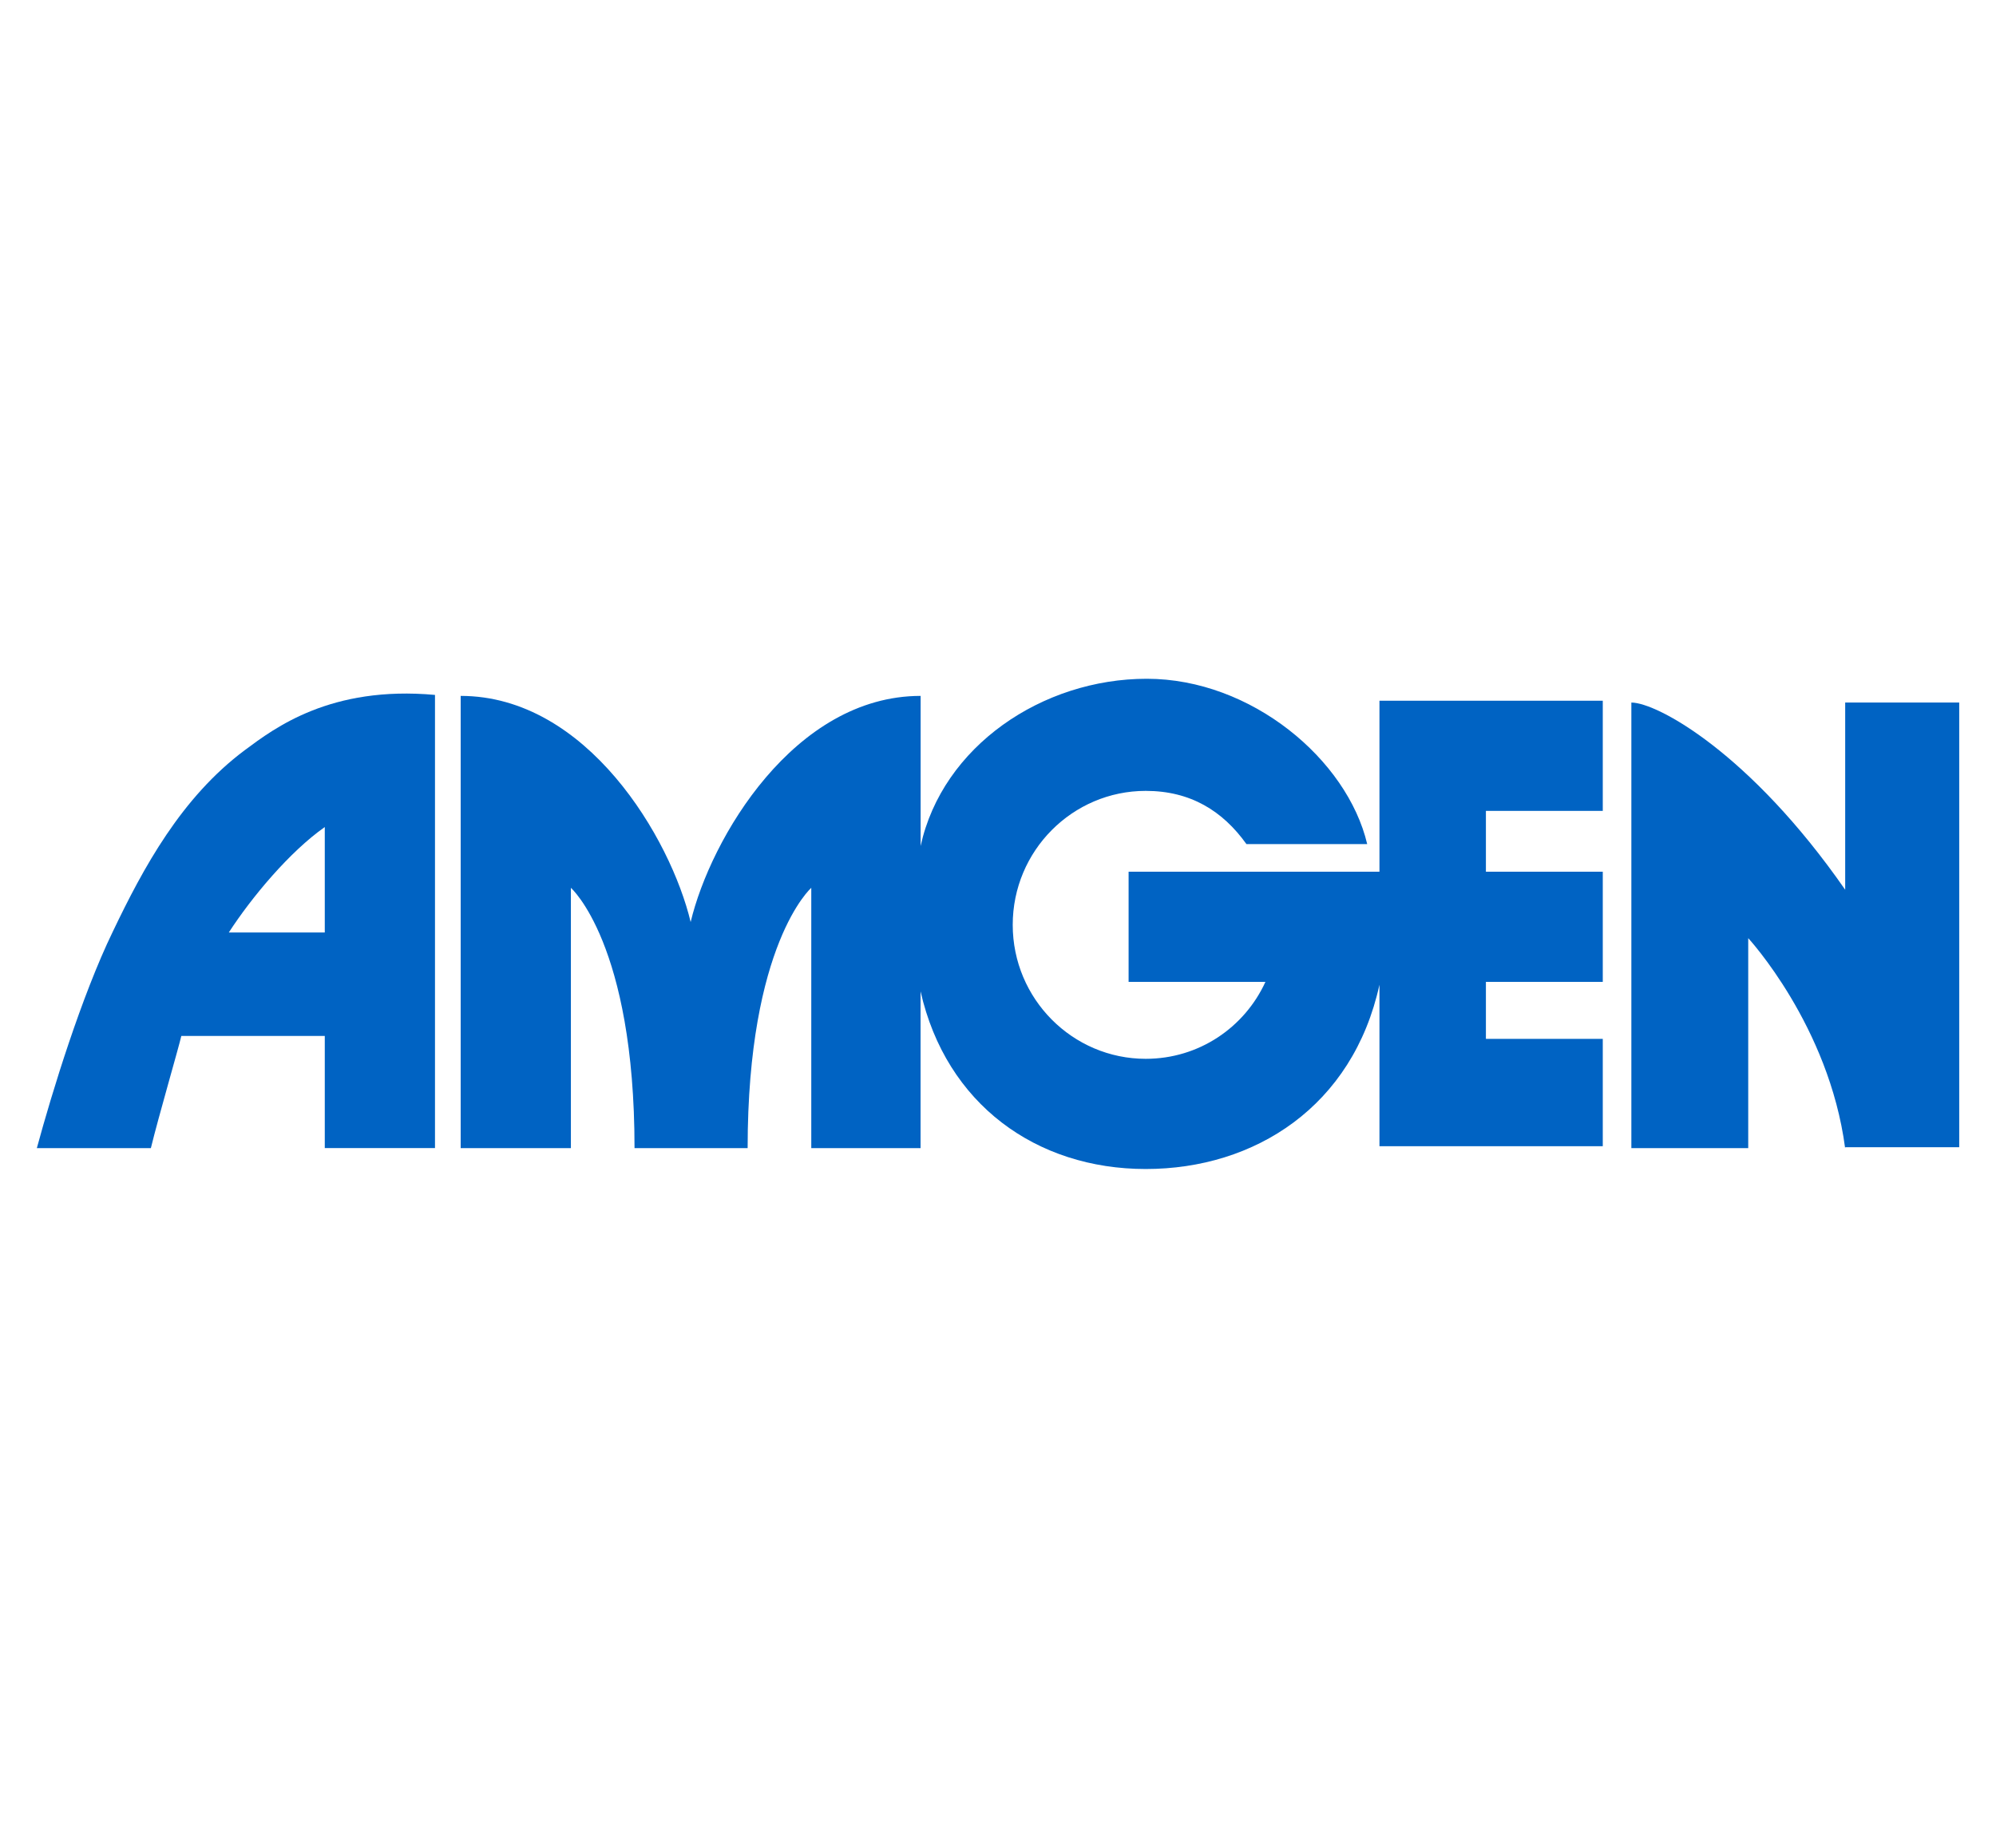
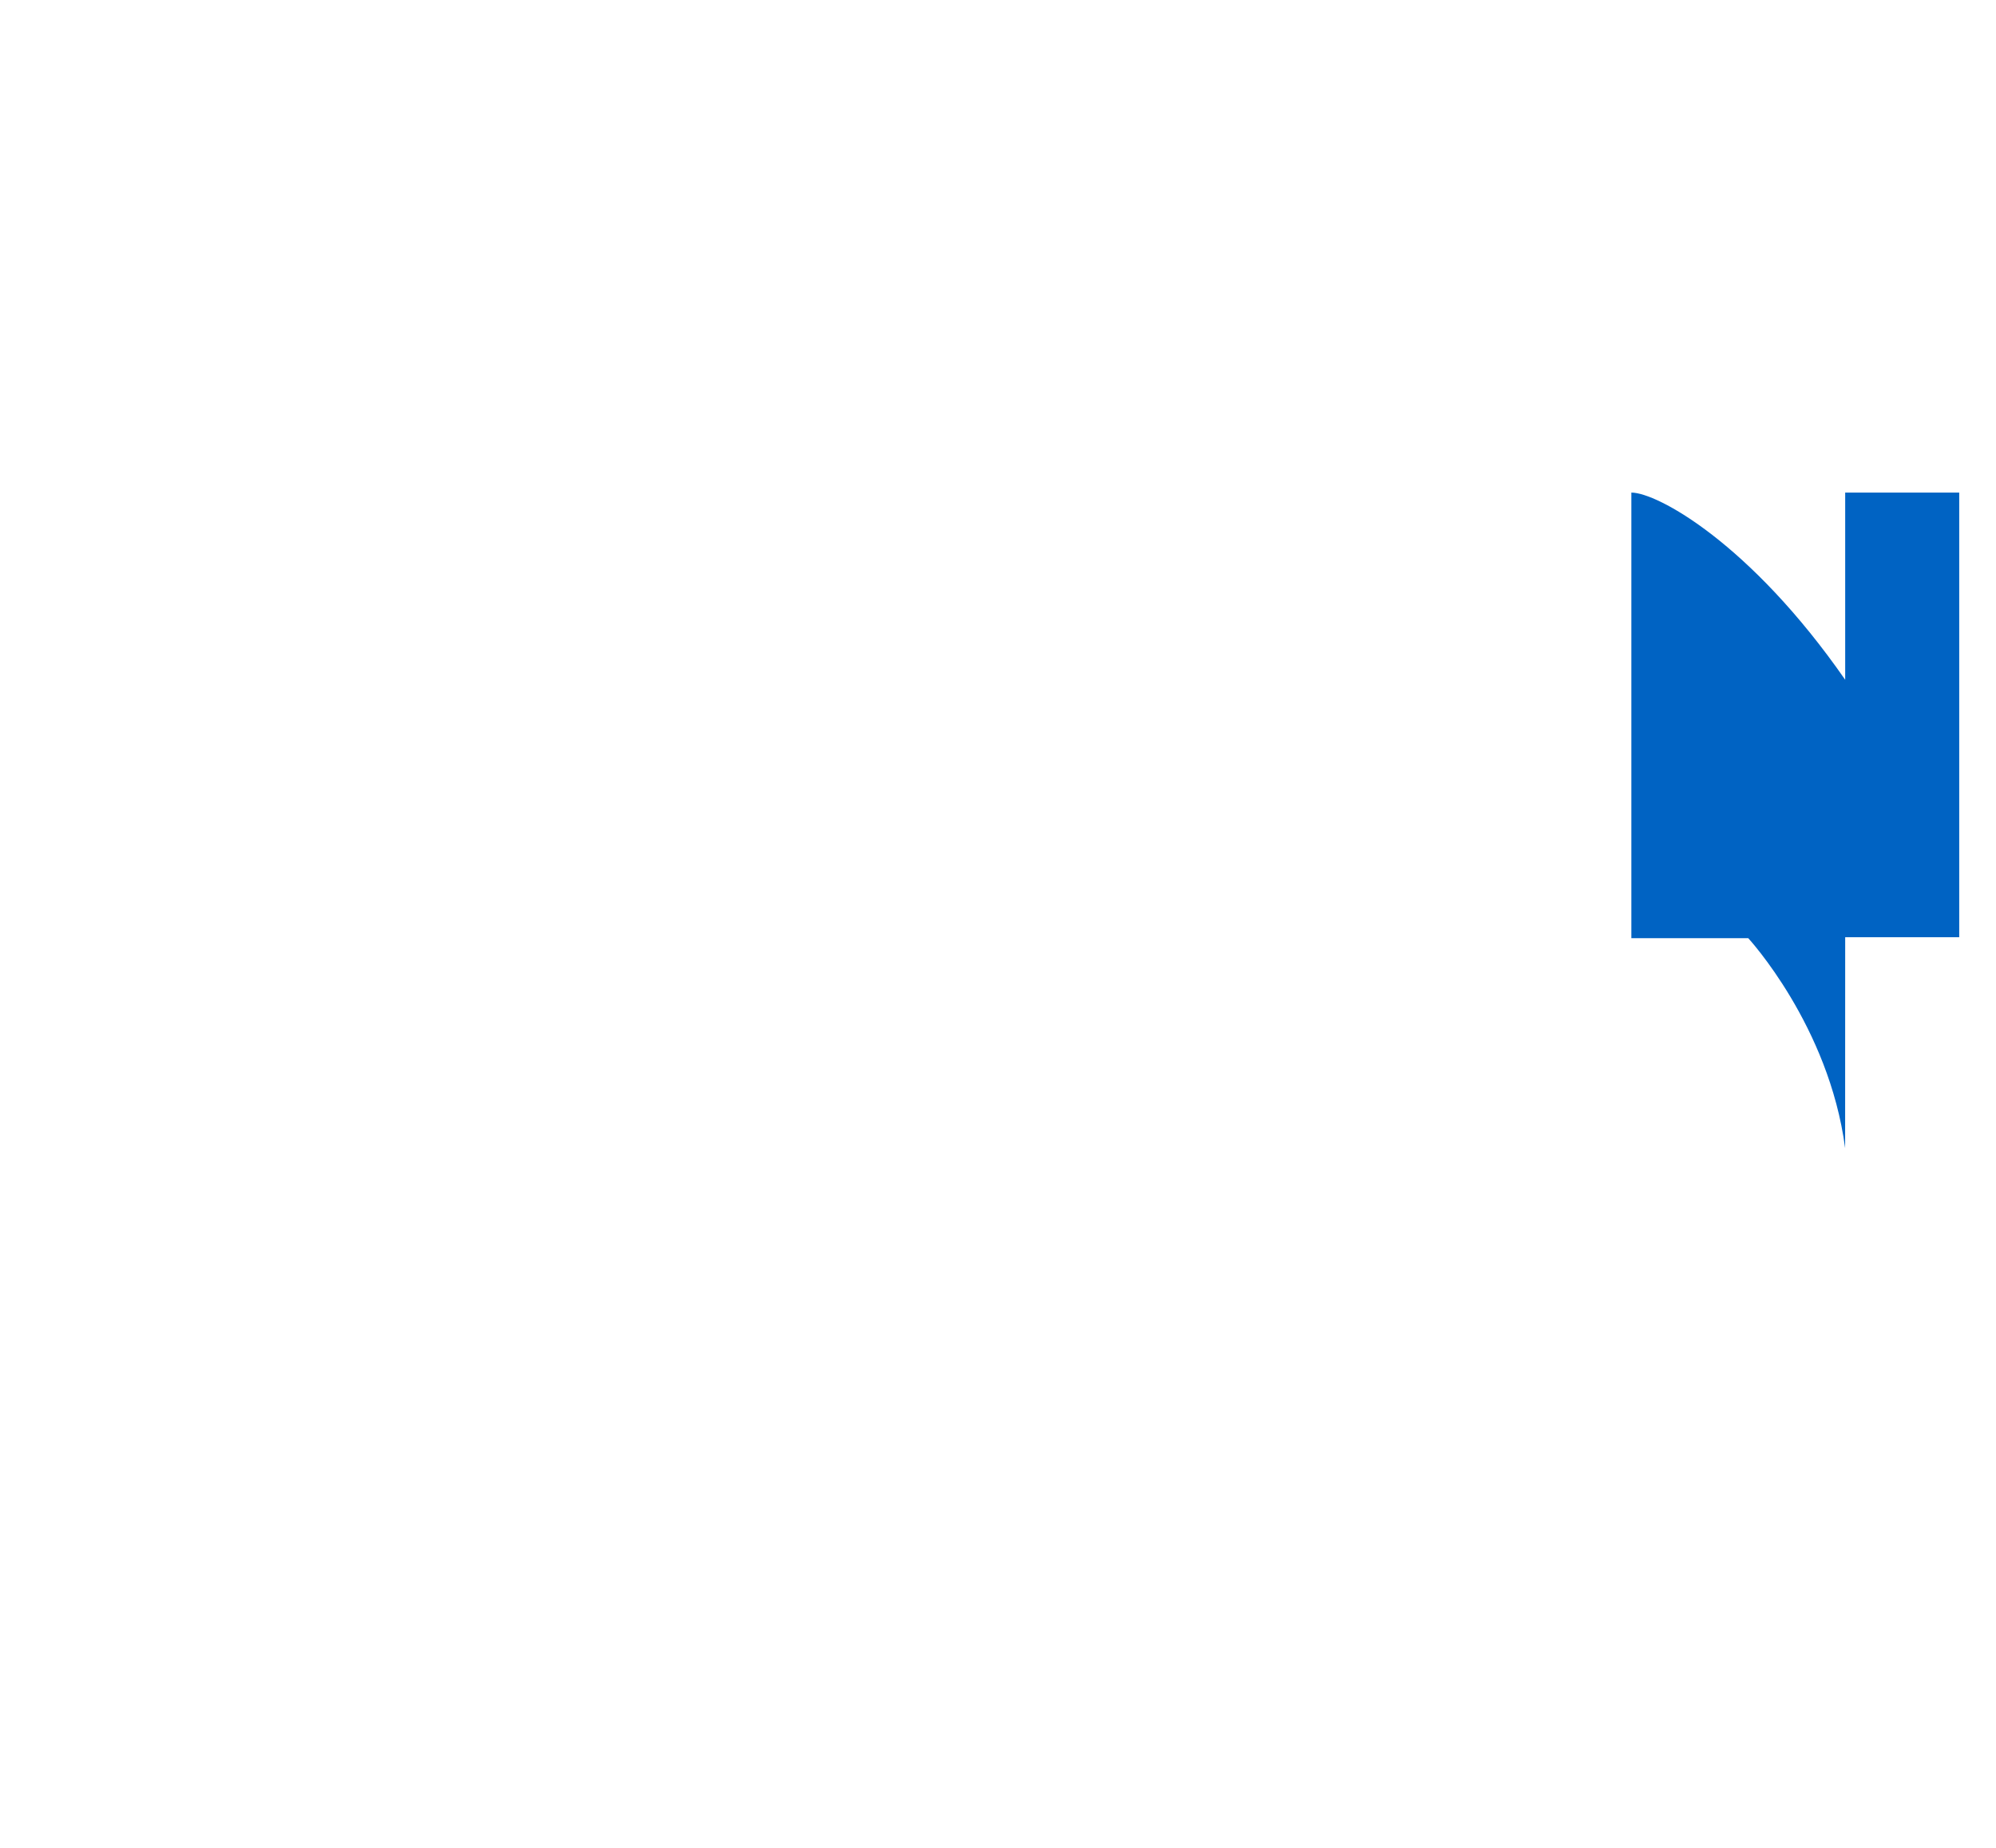
<svg xmlns="http://www.w3.org/2000/svg" id="Calque_1" data-name="Calque 1" viewBox="0 0 324 300">
  <defs>
    <style>
      .cls-1 {
        fill: #0063c3;
      }
    </style>
  </defs>
-   <path class="cls-1" d="M202.33,137.04c-3.86-5.4-9.1-8.64-16.35-8.64-11.88,0-21.59,9.72-21.59,21.75s9.72,21.75,21.59,21.75c8.64,0,16.04-5.09,19.43-12.49h-22.21v-17.89h40.72v-27.76h36.25v17.89h-18.97v9.87h18.97v17.89h-18.97v9.25h18.97v17.43c.62,0-36.25,0-36.25,0v-26.22c-4.32,19.74-20.21,29.92-37.94,29.92s-32.39-10.49-36.55-28.84v25.45h-17.74v-42.26s-10.33,9.1-10.33,42.26h-18.36c0-33.16-10.33-42.26-10.33-42.26v42.26h-17.89v-73.42c20.51,0,34.09,23.14,37.33,36.71,3.24-13.57,16.81-36.71,37.33-36.71v24.37c3.55-16.2,19.75-27.15,36.71-27.15s32.54,13.11,35.78,26.84h-19.59Z" />
-   <path class="cls-1" d="M299.51,186.4c-2.62-19.9-15.73-34.09-15.73-34.09v34.09h-18.97v-72.34c4.16,0,19.28,8.18,34.71,30.39v-30.39h18.51v72.19h-18.51v.15h0Z" />
-   <path class="cls-1" d="M29.43,168.2c-.46,2.01-3.7,13.11-4.94,18.2H5.98c2.47-9.1,7.25-24.68,12.34-35.17,4.94-10.33,11.1-21.75,21.44-29.46,4.78-3.55,13.88-10.49,30.85-8.95v73.57h-17.89v-18.2h-23.29,0ZM52.72,151.39v-17.12c-5.71,4.01-11.88,11.41-15.58,17.12h15.58Z" />
+   <path class="cls-1" d="M299.51,186.4c-2.62-19.9-15.73-34.09-15.73-34.09h-18.97v-72.34c4.16,0,19.28,8.18,34.71,30.39v-30.39h18.51v72.19h-18.51v.15h0Z" />
</svg>